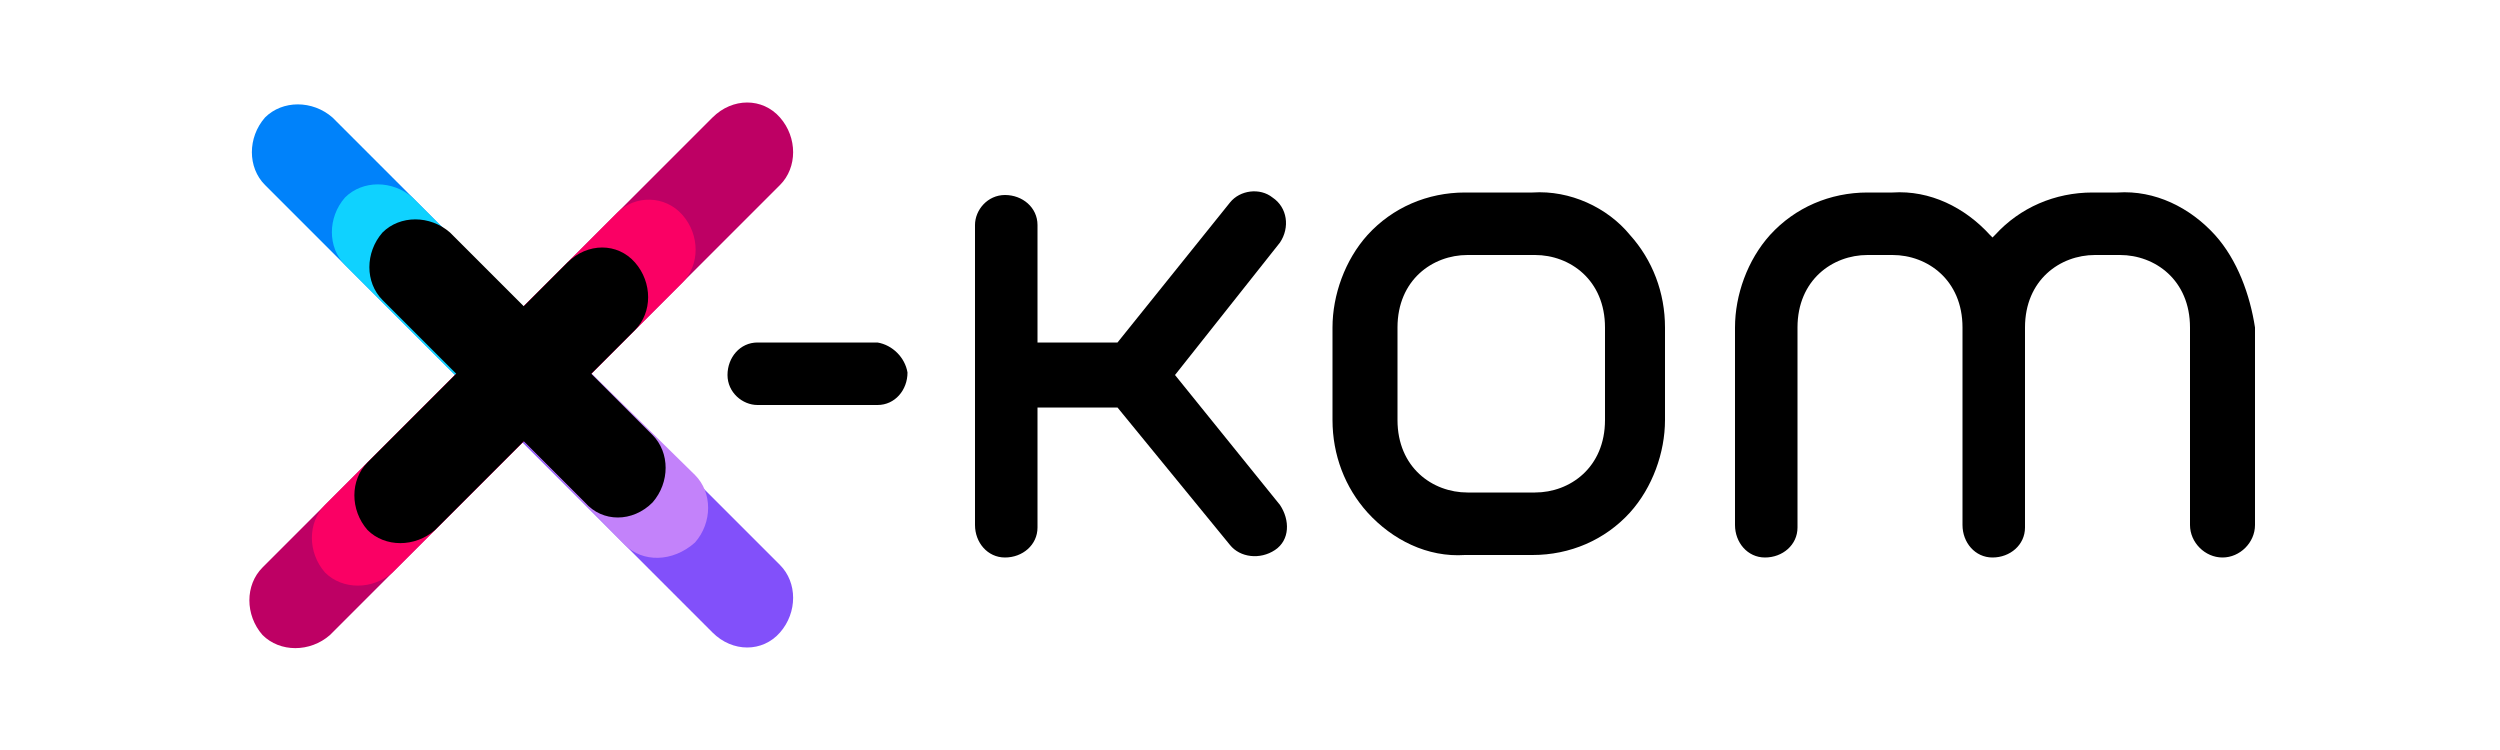
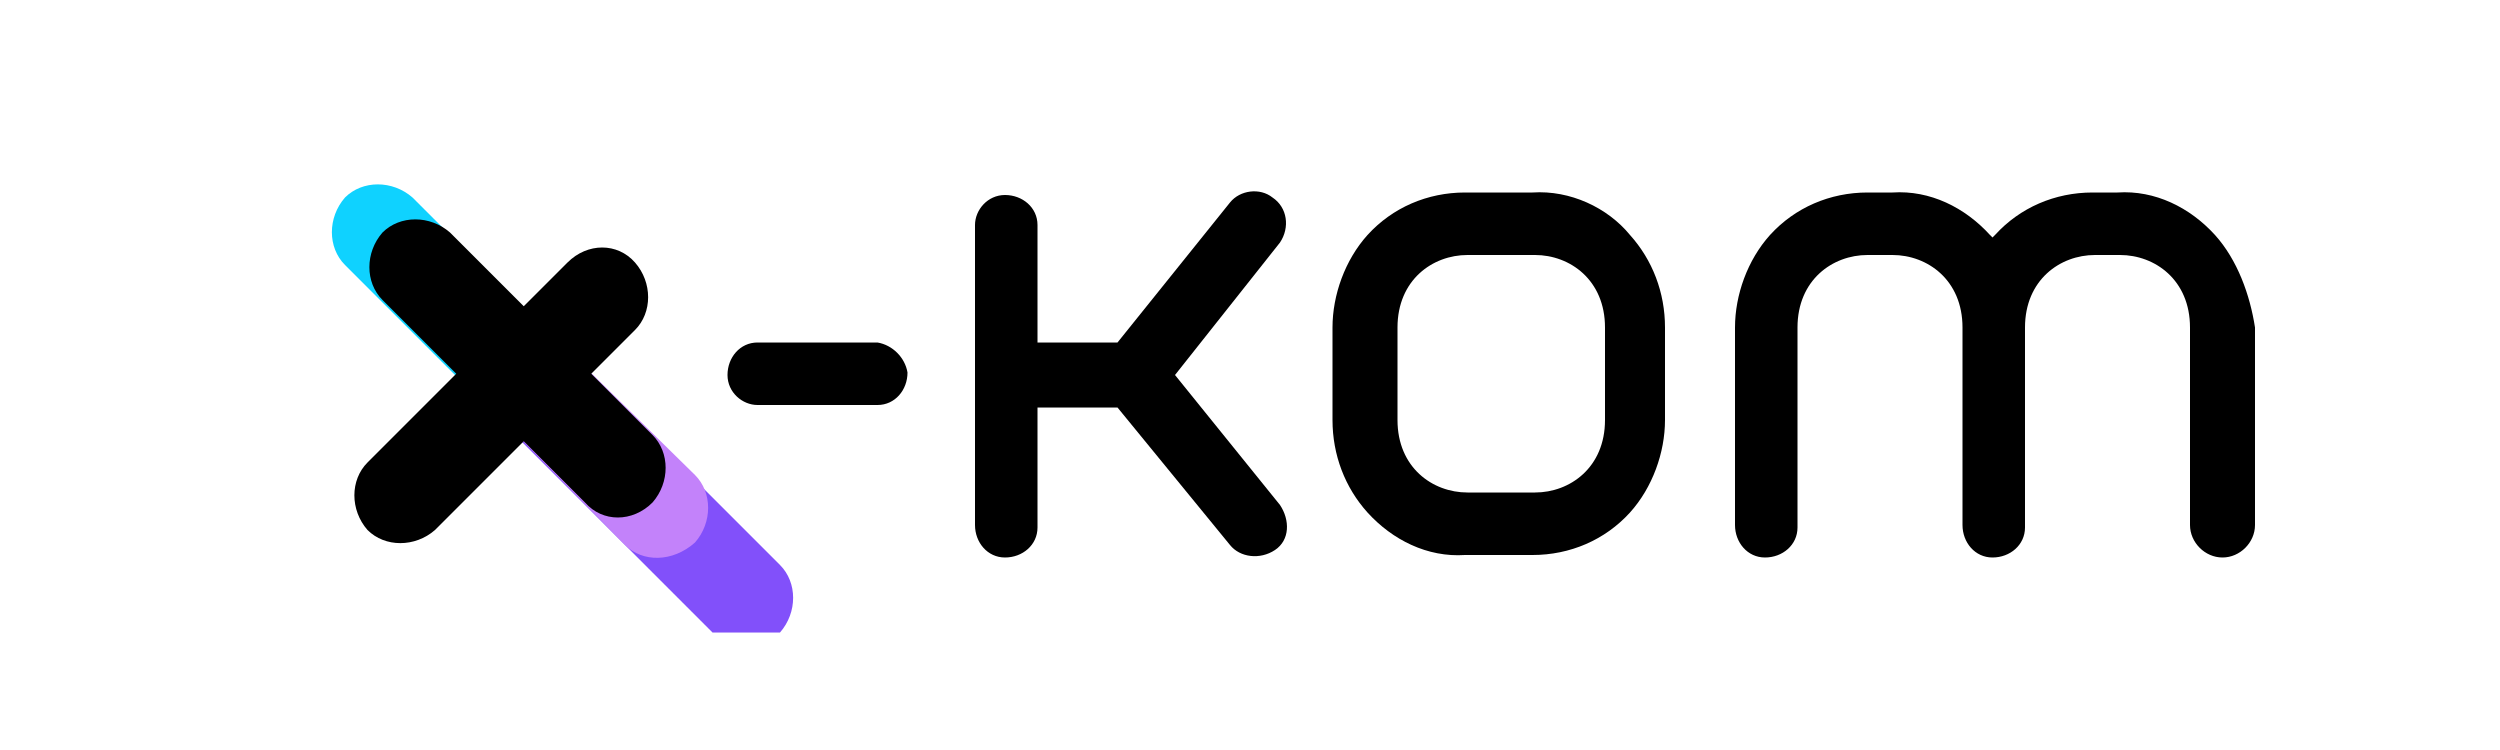
<svg xmlns="http://www.w3.org/2000/svg" id="Warstwa_1" x="0px" y="0px" viewBox="0 0 100 30" style="enable-background:new 0 0 100 30;" xml:space="preserve">
  <style type="text/css">
	.st0{fill:#0082FA;}
	.st1{fill:#8250FA;}
	.st2{fill:#0FD2FF;}
	.st3{fill:#C382FA;}
	.st4{fill:#BE0064;}
	.st5{fill:#FA0064;}
</style>
  <g id="Warstwa_2_1_">
    <g id="Layer_1">
      <path d="M35.1,13.7h-4.8c-0.7,0-1.2,0.6-1.2,1.3s0.6,1.2,1.2,1.2h4.8c0.7,0,1.2-0.6,1.2-1.3C36.2,14.3,35.7,13.8,35.1,13.7" />
      <path d="M47,15l4.2-5.3c0.4-0.6,0.3-1.4-0.3-1.8c-0.5-0.4-1.3-0.3-1.7,0.2l-4.5,5.6h-3.2V9c0-0.7-0.6-1.2-1.3-1.2S39,8.4,39,9v12    c0,0.7,0.5,1.3,1.2,1.3s1.3-0.5,1.3-1.2V21v-4.7h3.2l4.5,5.5c0.4,0.5,1.2,0.6,1.8,0.2s0.6-1.2,0.2-1.8l0,0L47,15z" />
      <path d="M55.9,13.1c0-1.9,1.4-2.9,2.8-2.9h2.7c1.4,0,2.8,1,2.8,2.9v3.7c0,1.9-1.4,2.9-2.8,2.9h-2.7c-1.4,0-2.8-1-2.8-2.9    L55.9,13.1z M61.3,7.7h-2.7c-1.5,0-2.9,0.6-3.9,1.7c-0.9,1-1.4,2.4-1.4,3.7v3.7c0,1.4,0.5,2.7,1.4,3.7c1,1.1,2.4,1.8,3.9,1.7h2.7    c1.5,0,2.9-0.6,3.9-1.7c0.9-1,1.4-2.4,1.4-3.7v-3.7c0-1.4-0.5-2.7-1.4-3.7C64.3,8.3,62.8,7.6,61.3,7.7" />
      <path d="M88.6,9.4c-1-1.1-2.4-1.8-3.9-1.7h-1c-1.5,0-2.9,0.6-3.9,1.7l-0.1,0.1l-0.1-0.1c-1-1.1-2.4-1.8-3.9-1.7h-1    c-1.5,0-2.9,0.6-3.9,1.7c-0.9,1-1.4,2.4-1.4,3.7V21c0,0.7,0.5,1.3,1.2,1.3s1.3-0.5,1.3-1.2V21v-7.9c0-1.9,1.4-2.9,2.8-2.9h1    c1.4,0,2.8,1,2.8,2.9V21c0,0.7,0.5,1.3,1.2,1.3s1.3-0.5,1.3-1.2V21v-7.9c0-1.9,1.4-2.9,2.8-2.9h1c1.4,0,2.8,1,2.8,2.9V21    c0,0.7,0.6,1.3,1.3,1.3c0.7,0,1.3-0.6,1.3-1.3l0,0v-7.9C90,11.8,89.5,10.4,88.6,9.4" />
-       <path class="st0" d="M19.6,16.4l-9-9c-0.7-0.7-0.7-1.9,0-2.7l0,0l0,0c0.7-0.7,1.9-0.7,2.7,0l0,0l9,9c0.7,0.7,0.7,1.9,0,2.7l0,0    l0,0C21.5,17.1,20.3,17.1,19.6,16.4L19.6,16.4" />
-       <path class="st1" d="M28.5,25.3l-9-9c-0.7-0.7-0.7-1.9,0-2.7l0,0l0,0c0.7-0.7,1.9-0.7,2.7,0l0,0l9,9c0.7,0.7,0.7,1.9,0,2.7l0,0    l0,0C30.5,26.1,29.3,26.1,28.5,25.3C28.6,25.3,28.5,25.3,28.5,25.3" />
+       <path class="st1" d="M28.5,25.3l-9-9c-0.7-0.7-0.7-1.9,0-2.7l0,0l0,0c0.7-0.7,1.9-0.7,2.7,0l0,0l9,9c0.7,0.7,0.7,1.9,0,2.7l0,0    l0,0C28.6,25.3,28.5,25.3,28.5,25.3" />
      <path class="st2" d="M19.6,16.4l-5.8-5.8c-0.7-0.7-0.7-1.9,0-2.7l0,0l0,0c0.7-0.7,1.9-0.7,2.7,0l0,0l5.8,5.8    c0.7,0.7,0.7,1.9,0,2.7l0,0l0,0C21.5,17.1,20.3,17.1,19.6,16.4L19.6,16.4" />
      <path class="st3" d="M25,21.8l-5.4-5.5c-0.7-0.7-0.7-1.9,0-2.7l0,0l0,0c0.7-0.7,1.9-0.7,2.7,0l0,0l5.5,5.4c0.7,0.7,0.7,1.9,0,2.7    l0,0C26.9,22.5,25.7,22.5,25,21.8" />
-       <path class="st4" d="M28.5,4.7l-18,18c-0.7,0.7-0.7,1.9,0,2.7l0,0l0,0c0.7,0.7,1.9,0.7,2.7,0l0,0l18-18c0.7-0.7,0.7-1.9,0-2.7l0,0    l0,0C30.5,3.9,29.3,3.9,28.5,4.7C28.6,4.7,28.5,4.7,28.5,4.7z" />
-       <path class="st5" d="M24.7,8.5L13,20.2c-0.7,0.7-0.7,1.9,0,2.7l0,0l0,0c0.7,0.7,1.9,0.7,2.7,0l0,0l11.6-11.6    c0.7-0.7,0.7-1.9,0-2.7l0,0C26.6,7.8,25.4,7.8,24.7,8.5z" />
      <path d="M23.4,20.1L15.3,12c-0.7-0.7-0.7-1.9,0-2.7l0,0l0,0c0.7-0.7,1.9-0.7,2.7,0l0,0l8.1,8.1c0.7,0.7,0.7,1.9,0,2.7l0,0l0,0    C25.3,20.9,24.1,20.9,23.4,20.1L23.4,20.1" />
      <path d="M22.7,10.5l-8,8c-0.7,0.7-0.7,1.9,0,2.7l0,0c0.7,0.7,1.9,0.7,2.7,0l8-8c0.7-0.7,0.7-1.9,0-2.7l0,0l0,0    C24.7,9.7,23.5,9.7,22.7,10.5L22.7,10.5z" />
    </g>
  </g>
</svg>